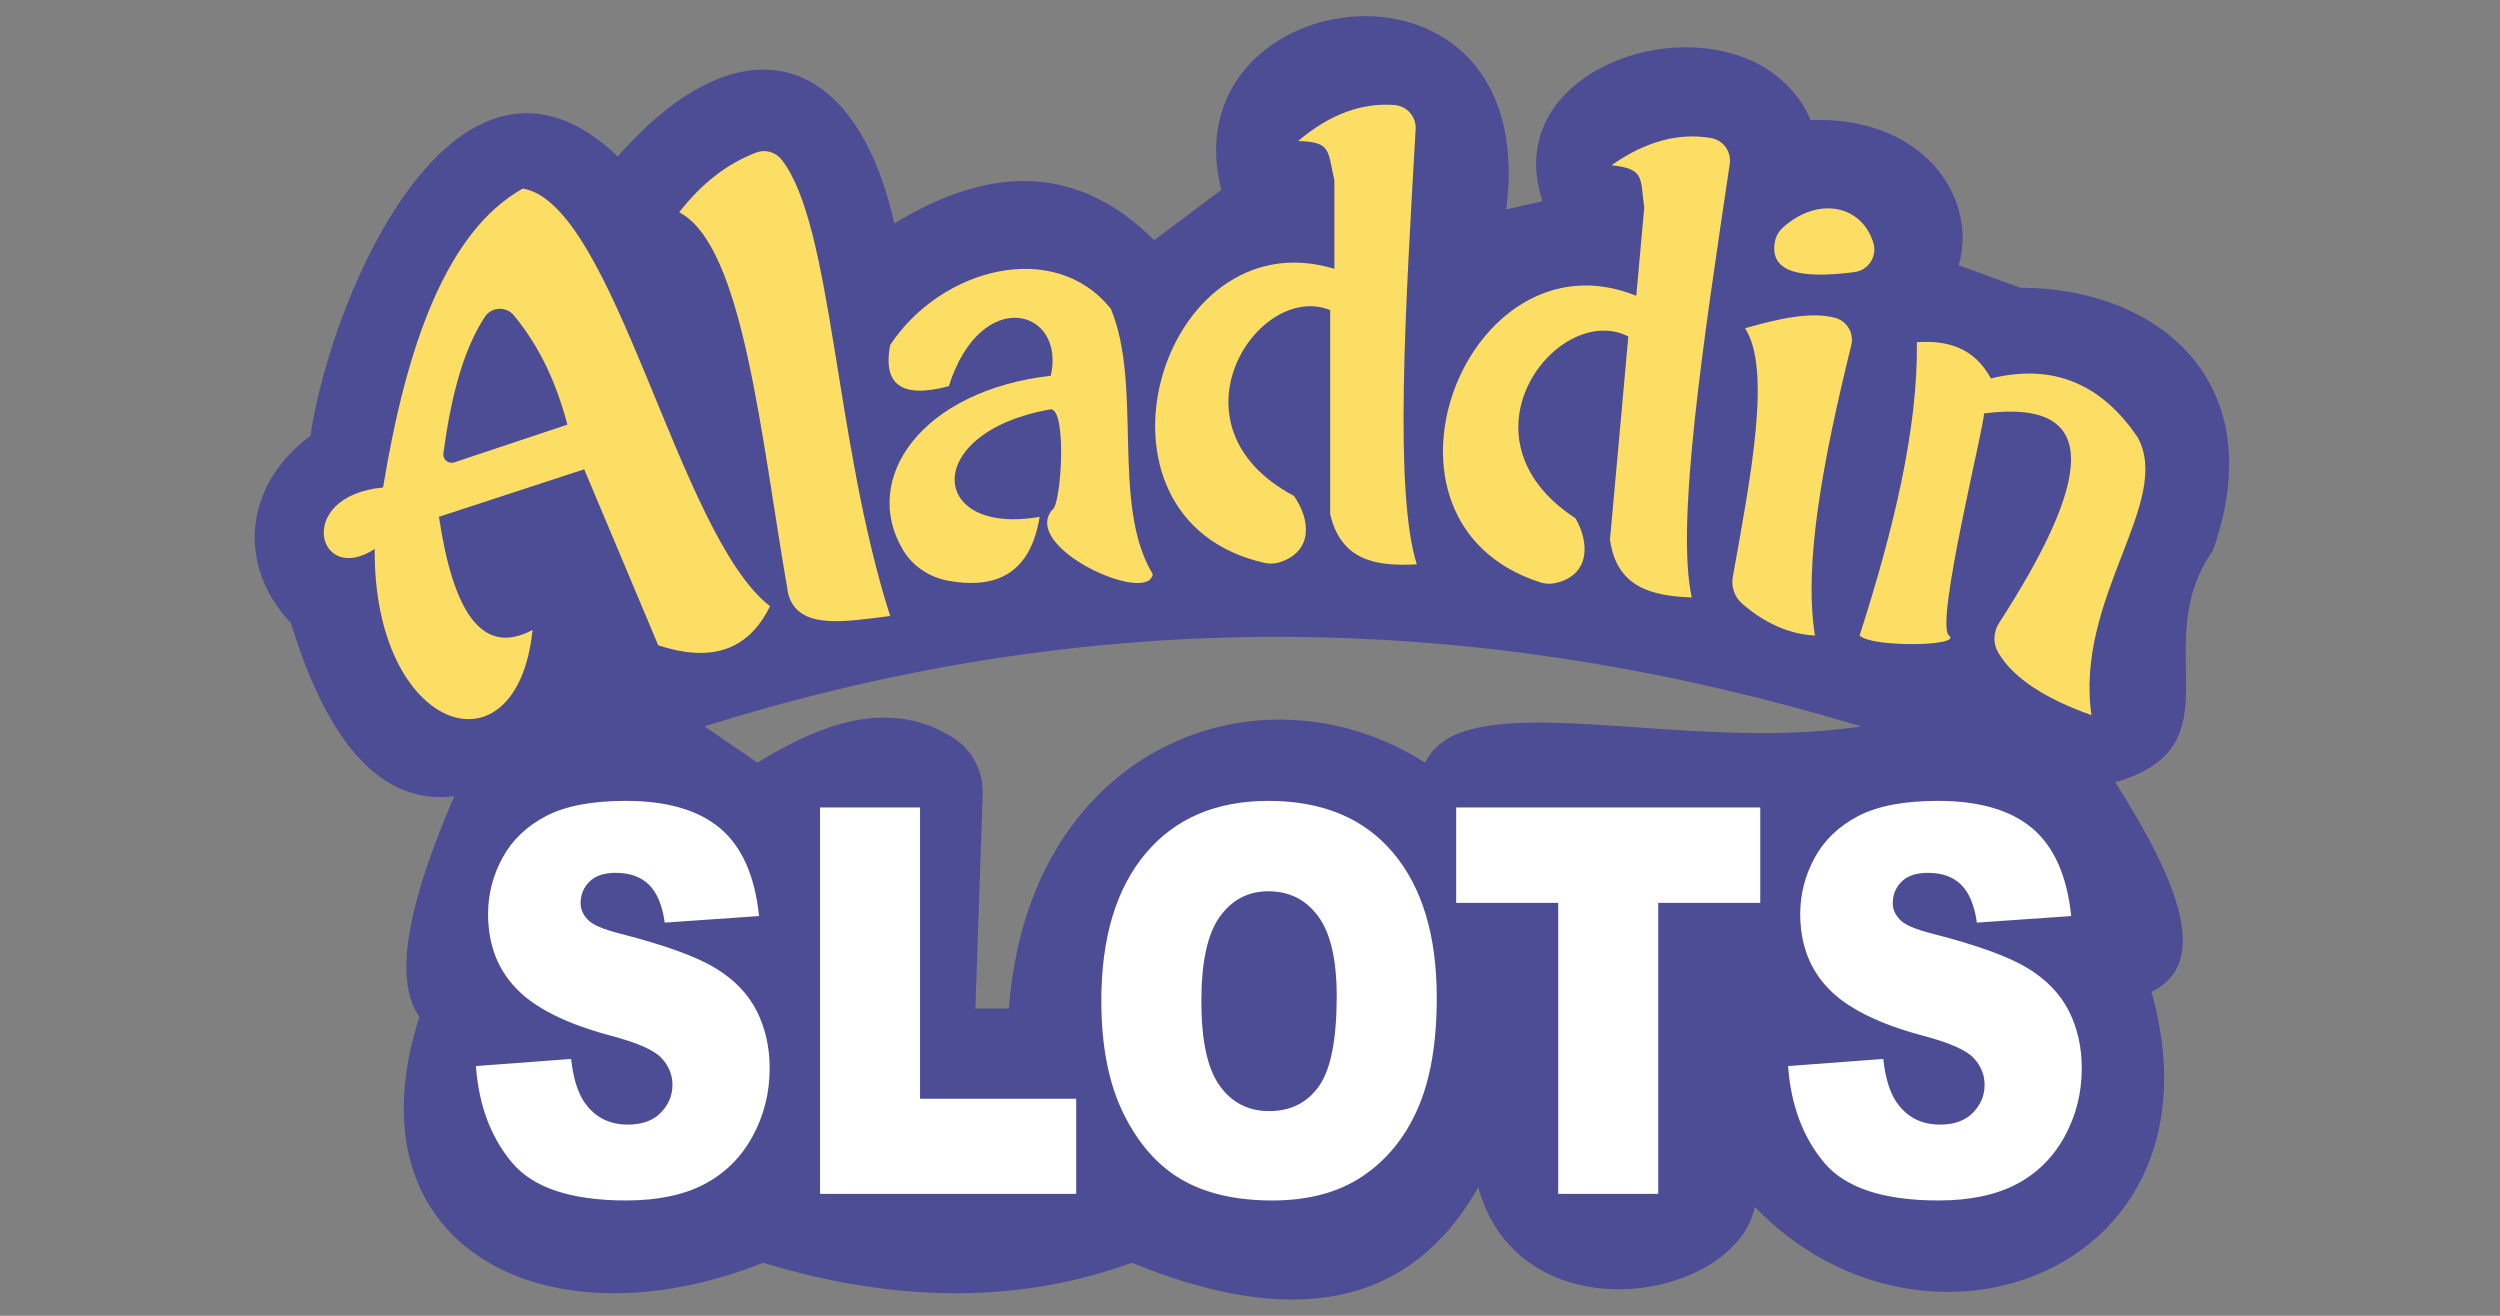
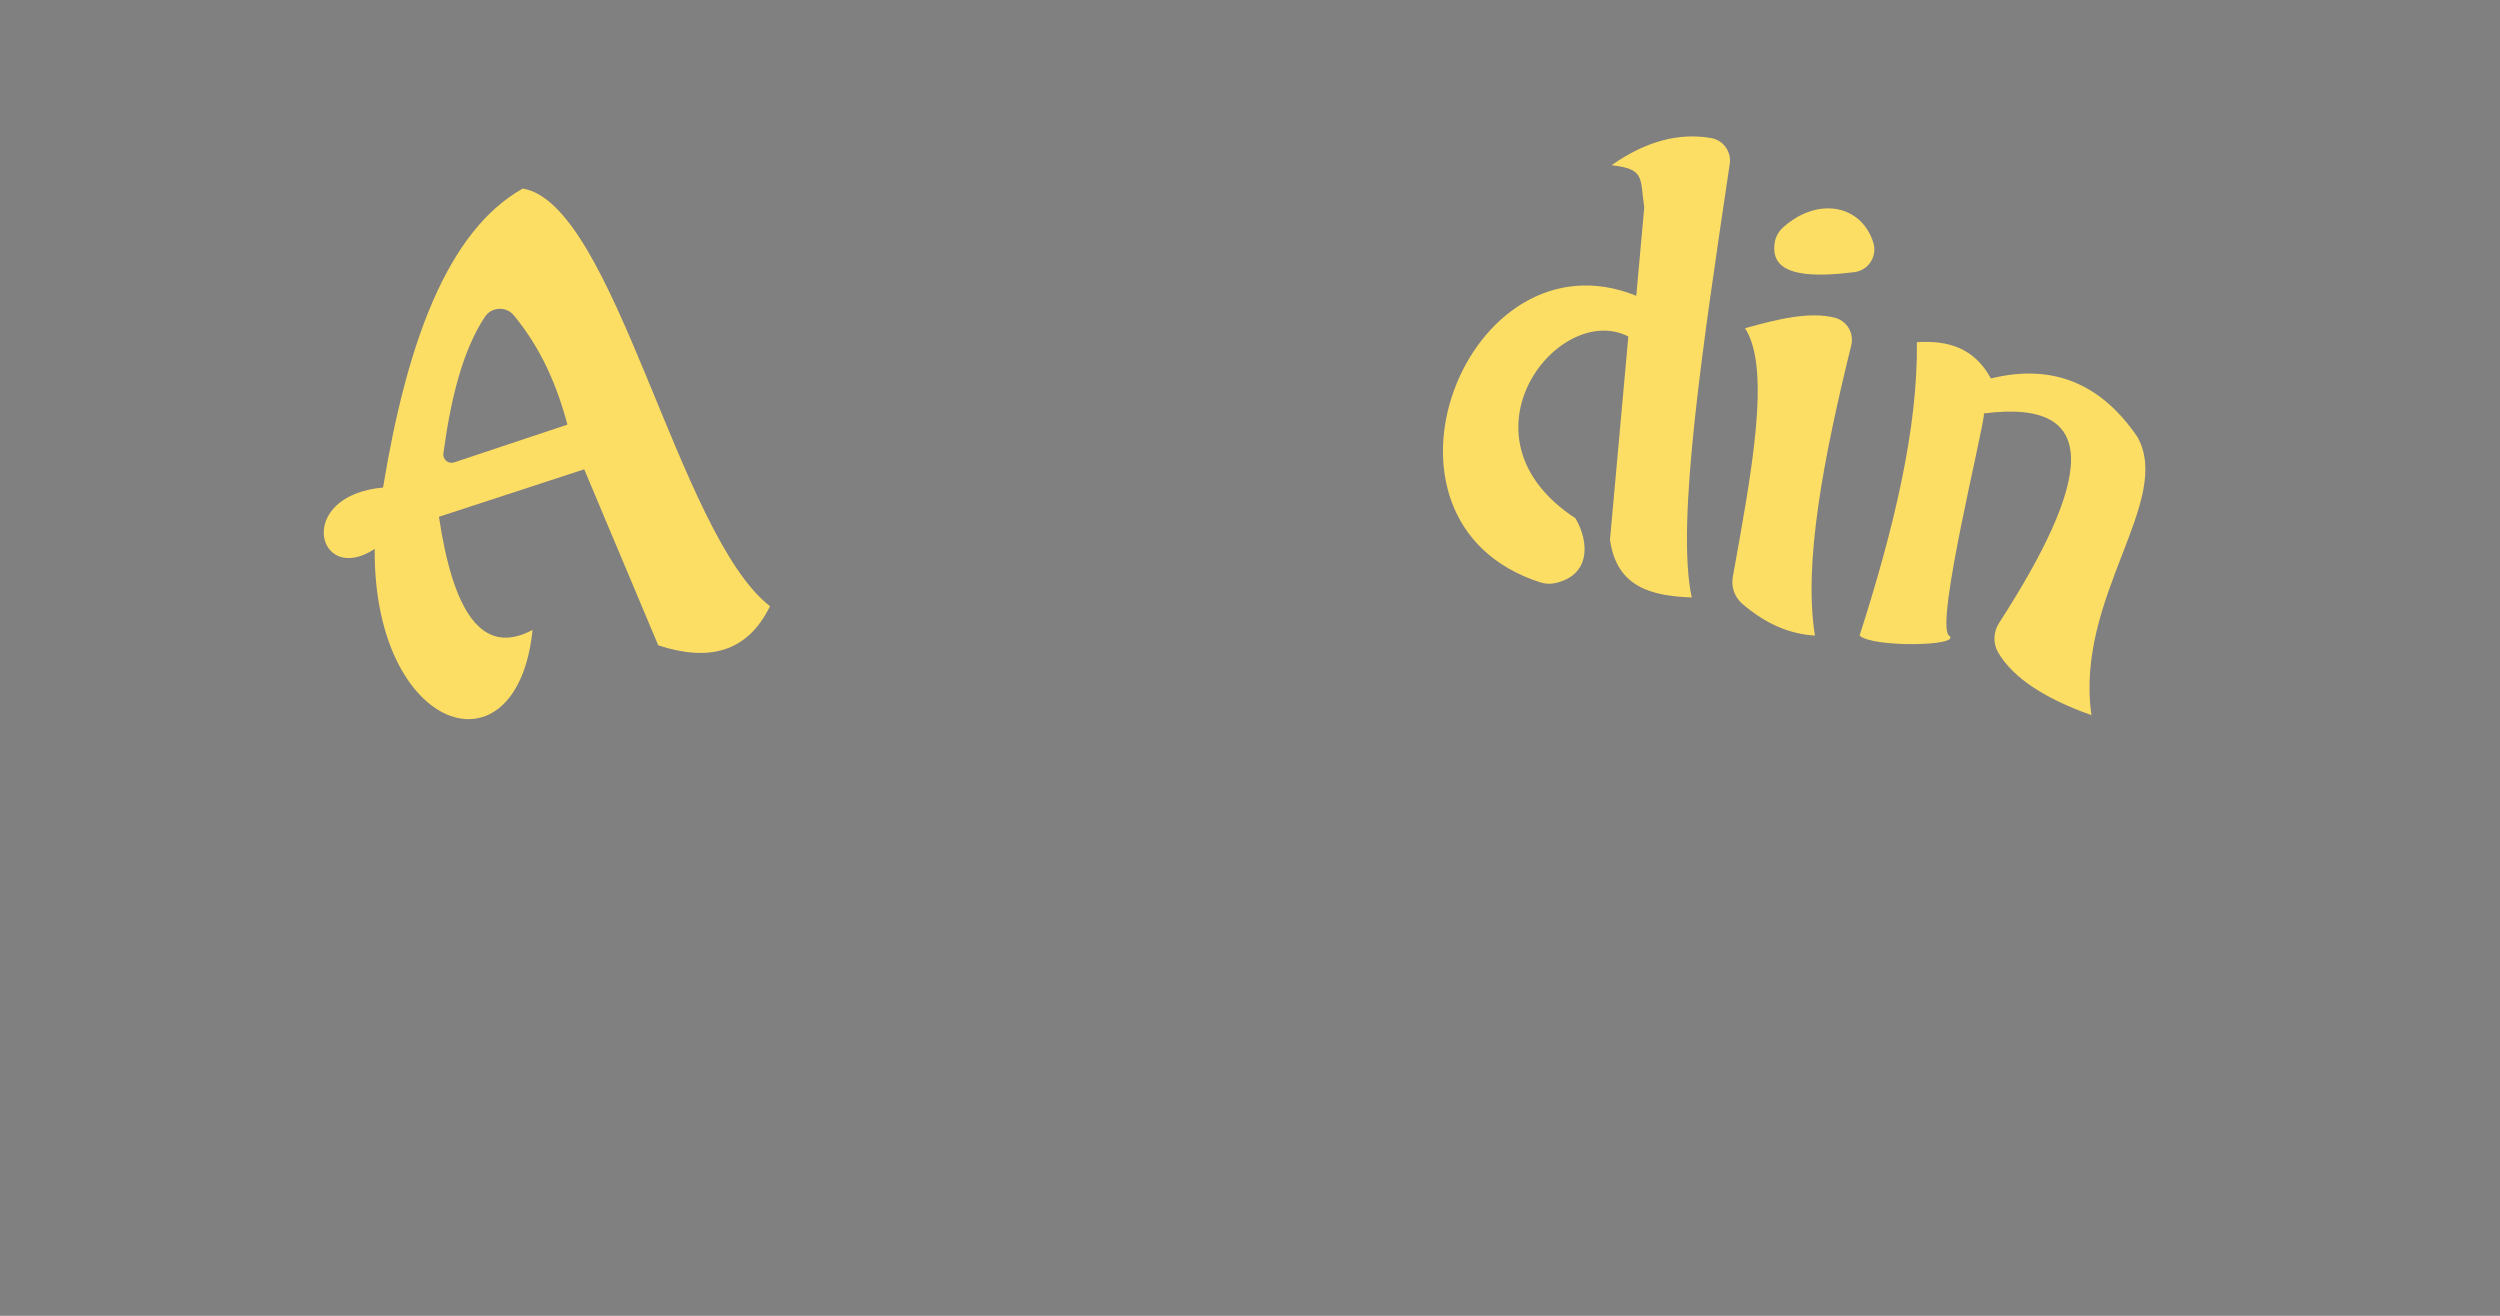
<svg xmlns="http://www.w3.org/2000/svg" id="Layer_2" viewBox="0 0 570 300">
  <rect x="0" y="0" width="570" height="300" fill="#808080" stroke="none" />
  <style>.st1{fill:#fdde64}</style>
  <switch>
    <g>
-       <path d="M460.62 65.6l-14.01-5.1c4.46-15.92-8.56-34.06-33.76-33.12-13.38-30.58-72.62-15.66-61.15 18.47l-8.28 1.91c8.28-63.7-77.08-52.23-64.97-4.46l-15.29 11.47c-17.18-17.17-37.1-17.4-59.24-3.82-8.92-39.49-35.04-47.14-63.06-15.29-36.23-34.48-64.99 29.94-70.08 63.7-15.57 11.57-16.56 29.94-4.46 42.68 8.64 28.12 21 41.53 37.26 39.49-9.87 22.91-14.33 41.21-7.96 50.32-16.81 52.37 28.66 75.8 78.35 56.06 31.53 9.55 59.35 8.99 84.08 0 35.3 14.4 62.79 11.27 78.99-17.2 9.55 34.4 58.6 26.03 63.06 4.46 38.86 40.36 108.29 14.65 90.45-49.05 13.43-6.43 6.31-24.91-8.28-47.77 28.66-8.28 7.01-31.21 22.29-52.87 13.8-39.12-13.36-59.88-43.94-59.88zM324.94 173.89c-37.58-23.89-90.45-3.82-94.91 56.06h-7.64l1.66-48.8c.18-5.19-2.32-10.17-6.72-12.94-13.93-8.79-29.07-3.92-44.63 5.68l-12.1-8.28c92.46-29.02 179.79-25.34 263.72 0-40.78 6.37-90.7-10.37-99.38 8.28z" fill="#4c4d95" />
-       <path class="st1" d="M154.86 48.4c14.7 7.65 18.6 51.21 24.84 86.95 2.2 8.45 13.08 6.34 23.25 5.1-12.79-40.15-13.05-89.04-24.73-104.03-1.36-1.75-3.7-2.43-5.77-1.65-6.98 2.65-12.74 7.38-17.59 13.63zm84.72 37.27c-29.45 3.37-43.45 23.45-33.68 39.74 2.25 3.75 6.07 6.24 10.37 7.01 11.42 2.05 18.77-2.15 20.76-14.58-25.48 4.46-27.02-19.38 2.55-24.52 3.74.02 2.4 22 .32 22.93-7.19 8.6 21.91 21.76 22.93 14.65-9.58-15.71-2.23-42.93-9.56-60.49-12.74-15.95-38.53-9.52-50.32 8.26-1.62 8.63 2.16 12.38 13.38 9.38 7.33-23.09 26.75-17.65 23.25-2.38z" />
-       <path class="st1" d="M288.3 128.33c-44.1-9.93-23.95-79.15 15.94-67.04V41.08c-1.59-6.63-.55-8.75-8.28-8.92 7.38-6.26 14.72-8.79 22.02-8.21 2.82.22 4.95 2.67 4.79 5.5-2.36 41.06-4.92 82.76.26 99.22-9.16.49-17.28-.75-19.75-11.47V70.7c-16.56-6.69-38.22 26.41-8.28 42.36 3.65 5.11 4.65 12.62-3.28 15.15-1.1.35-2.29.38-3.42.12z" />
      <path class="st1" d="M351.17 132.77c-43.02-13.86-16.73-80.98 21.9-65.33l1.82-20.14c-.99-6.75.24-8.76-7.45-9.63 7.91-5.57 15.45-7.43 22.67-6.2 2.79.48 4.69 3.1 4.27 5.91-6.05 40.69-12.34 81.98-8.66 98.84-9.16-.34-17.14-2.3-18.64-13.19l4.18-46.31c-15.89-8.15-40.44 22.87-12.06 41.44 3.18 5.42 3.5 12.99-4.62 14.79-1.12.25-2.31.18-3.41-.18zm46.71-57.93c6.01 9.33 1.41 33.28-2.8 56.69-.41 2.29.41 4.63 2.18 6.15 5.41 4.65 10.93 6.91 16.55 7.23-2.66-16.46 1.94-40.43 8.28-66.2.67-2.74-.97-5.52-3.69-6.25-5.61-1.48-12.95.23-20.52 2.38zm39.17 3.18c.26 19.65-5.28 42.63-13.06 66.88 2.77 2.78 23.53 2.44 20.38 0-3.32-2.57 8.38-49.01 7.96-50.64 27.96-3.58 23.86 16.17 3.46 47.78-1.31 2.03-1.43 4.65-.21 6.73 3.47 5.9 10.84 10.57 21.27 14.28-3.82-26.84 18.65-48.73 10.51-63.38-8.08-11.89-18.98-16.94-33.44-13.38-3.81-7.05-9.89-8.73-16.87-8.27zm-30.59-26.09c7.83-7.14 17.92-5.37 20.66 3.41.96 3.08-1.1 6.29-4.31 6.7-11.53 1.46-19.45.44-18.14-6.89.23-1.24.86-2.37 1.79-3.22zm-287.27-8.94C102 52.67 92.76 78.12 87.34 111.15c-20.38 1.91-14.97 22.61-1.91 14.01-.32 42.04 32.49 52.55 35.99 18.47-11.67 6.22-18.15-4.42-21.34-25.8L133.2 107l16.88 40.13c11.35 3.73 20.27 1.76 25.48-8.92-21.02-16.23-35.35-91.72-56.37-95.22zm-15.63 62.43c-1.32.44-2.65-.66-2.47-2.04 1.67-12.4 4.36-23.4 9.47-31.15 1.52-2.3 4.86-2.45 6.61-.32 6.16 7.46 9.82 15.93 12.2 24.91l-25.81 8.6z" />
-       <path d="M108.51 243.06l21.7-1.62c.47 4.21 1.43 7.41 2.87 9.62 2.35 3.57 5.71 5.35 10.07 5.35 3.26 0 5.77-.91 7.53-2.73 1.76-1.82 2.64-3.94 2.64-6.34 0-2.28-.84-4.33-2.52-6.13-1.68-1.8-5.57-3.51-11.68-5.11-10-2.68-17.14-6.25-21.4-10.7-4.3-4.45-6.44-10.12-6.44-17.01 0-4.53 1.1-8.8 3.3-12.83 2.2-4.03 5.5-7.19 9.92-9.5 4.41-2.3 10.46-3.46 18.15-3.46 9.43 0 16.62 2.09 21.57 6.28 4.95 4.19 7.9 10.85 8.84 19.98l-21.5 1.5c-.57-3.97-1.77-6.85-3.6-8.65-1.83-1.8-4.36-2.7-7.58-2.7-2.65 0-4.65.67-5.99 2.01-1.34 1.34-2.01 2.97-2.01 4.9 0 1.4.55 2.66 1.66 3.79 1.07 1.16 3.63 2.24 7.65 3.24 9.97 2.56 17.11 5.16 21.42 7.78 4.31 2.62 7.45 5.88 9.42 9.77 1.96 3.89 2.95 8.23 2.95 13.04 0 5.65-1.31 10.86-3.93 15.62-2.62 4.77-6.28 8.38-10.98 10.85-4.7 2.46-10.62 3.7-17.77 3.7-12.55 0-21.25-2.88-26.08-8.65s-7.57-13.11-8.21-22zm78.45-58.96h22.81v66.41h35.6v21.69h-58.4v-88.1zm64.14 44.11c0-14.38 3.36-25.58 10.07-33.59 6.71-8.01 16.06-12.02 28.04-12.02 12.29 0 21.75 3.94 28.4 11.81 6.65 7.87 9.97 18.9 9.97 33.08 0 10.3-1.45 18.74-4.36 25.33-2.9 6.59-7.1 11.72-12.59 15.39s-12.33 5.5-20.52 5.5c-8.32 0-15.21-1.58-20.67-4.75-5.45-3.16-9.88-8.17-13.27-15.02-3.38-6.86-5.07-15.43-5.07-25.73zm22.81.12c0 8.89 1.38 15.29 4.15 19.17 2.77 3.89 6.54 5.83 11.3 5.83 4.9 0 8.69-1.9 11.38-5.71 2.68-3.81 4.03-10.64 4.03-20.49 0-8.29-1.4-14.35-4.2-18.18-2.8-3.83-6.6-5.74-11.4-5.74-4.6 0-8.29 1.94-11.08 5.83-2.79 3.89-4.18 10.32-4.18 19.29zm58.1-44.23h69.33v21.76h-23.26v66.35h-22.81v-66.35h-23.26V184.1zm75.67 58.96l21.7-1.62c.47 4.21 1.43 7.41 2.87 9.62 2.35 3.57 5.71 5.35 10.07 5.35 3.26 0 5.76-.91 7.53-2.73 1.76-1.82 2.64-3.94 2.64-6.34 0-2.28-.84-4.33-2.52-6.13-1.68-1.8-5.57-3.51-11.68-5.11-10-2.68-17.14-6.25-21.4-10.7-4.3-4.45-6.44-10.12-6.44-17.01 0-4.53 1.1-8.8 3.3-12.83 2.2-4.03 5.5-7.19 9.92-9.5 4.41-2.3 10.46-3.46 18.15-3.46 9.43 0 16.62 2.09 21.57 6.28 4.95 4.19 7.9 10.85 8.84 19.98l-21.5 1.5c-.57-3.97-1.77-6.85-3.6-8.65-1.83-1.8-4.36-2.7-7.58-2.7-2.65 0-4.65.67-5.99 2.01-1.34 1.34-2.01 2.97-2.01 4.9 0 1.4.55 2.66 1.66 3.79 1.07 1.16 3.62 2.24 7.65 3.24 9.97 2.56 17.11 5.16 21.42 7.78 4.31 2.62 7.45 5.88 9.42 9.77 1.96 3.89 2.94 8.23 2.94 13.04 0 5.65-1.31 10.86-3.93 15.62-2.62 4.77-6.28 8.38-10.98 10.85-4.7 2.46-10.62 3.7-17.77 3.7-12.55 0-21.25-2.88-26.08-8.65-4.82-5.78-7.56-13.11-8.2-22z" fill="#fff" />
    </g>
  </switch>
</svg>